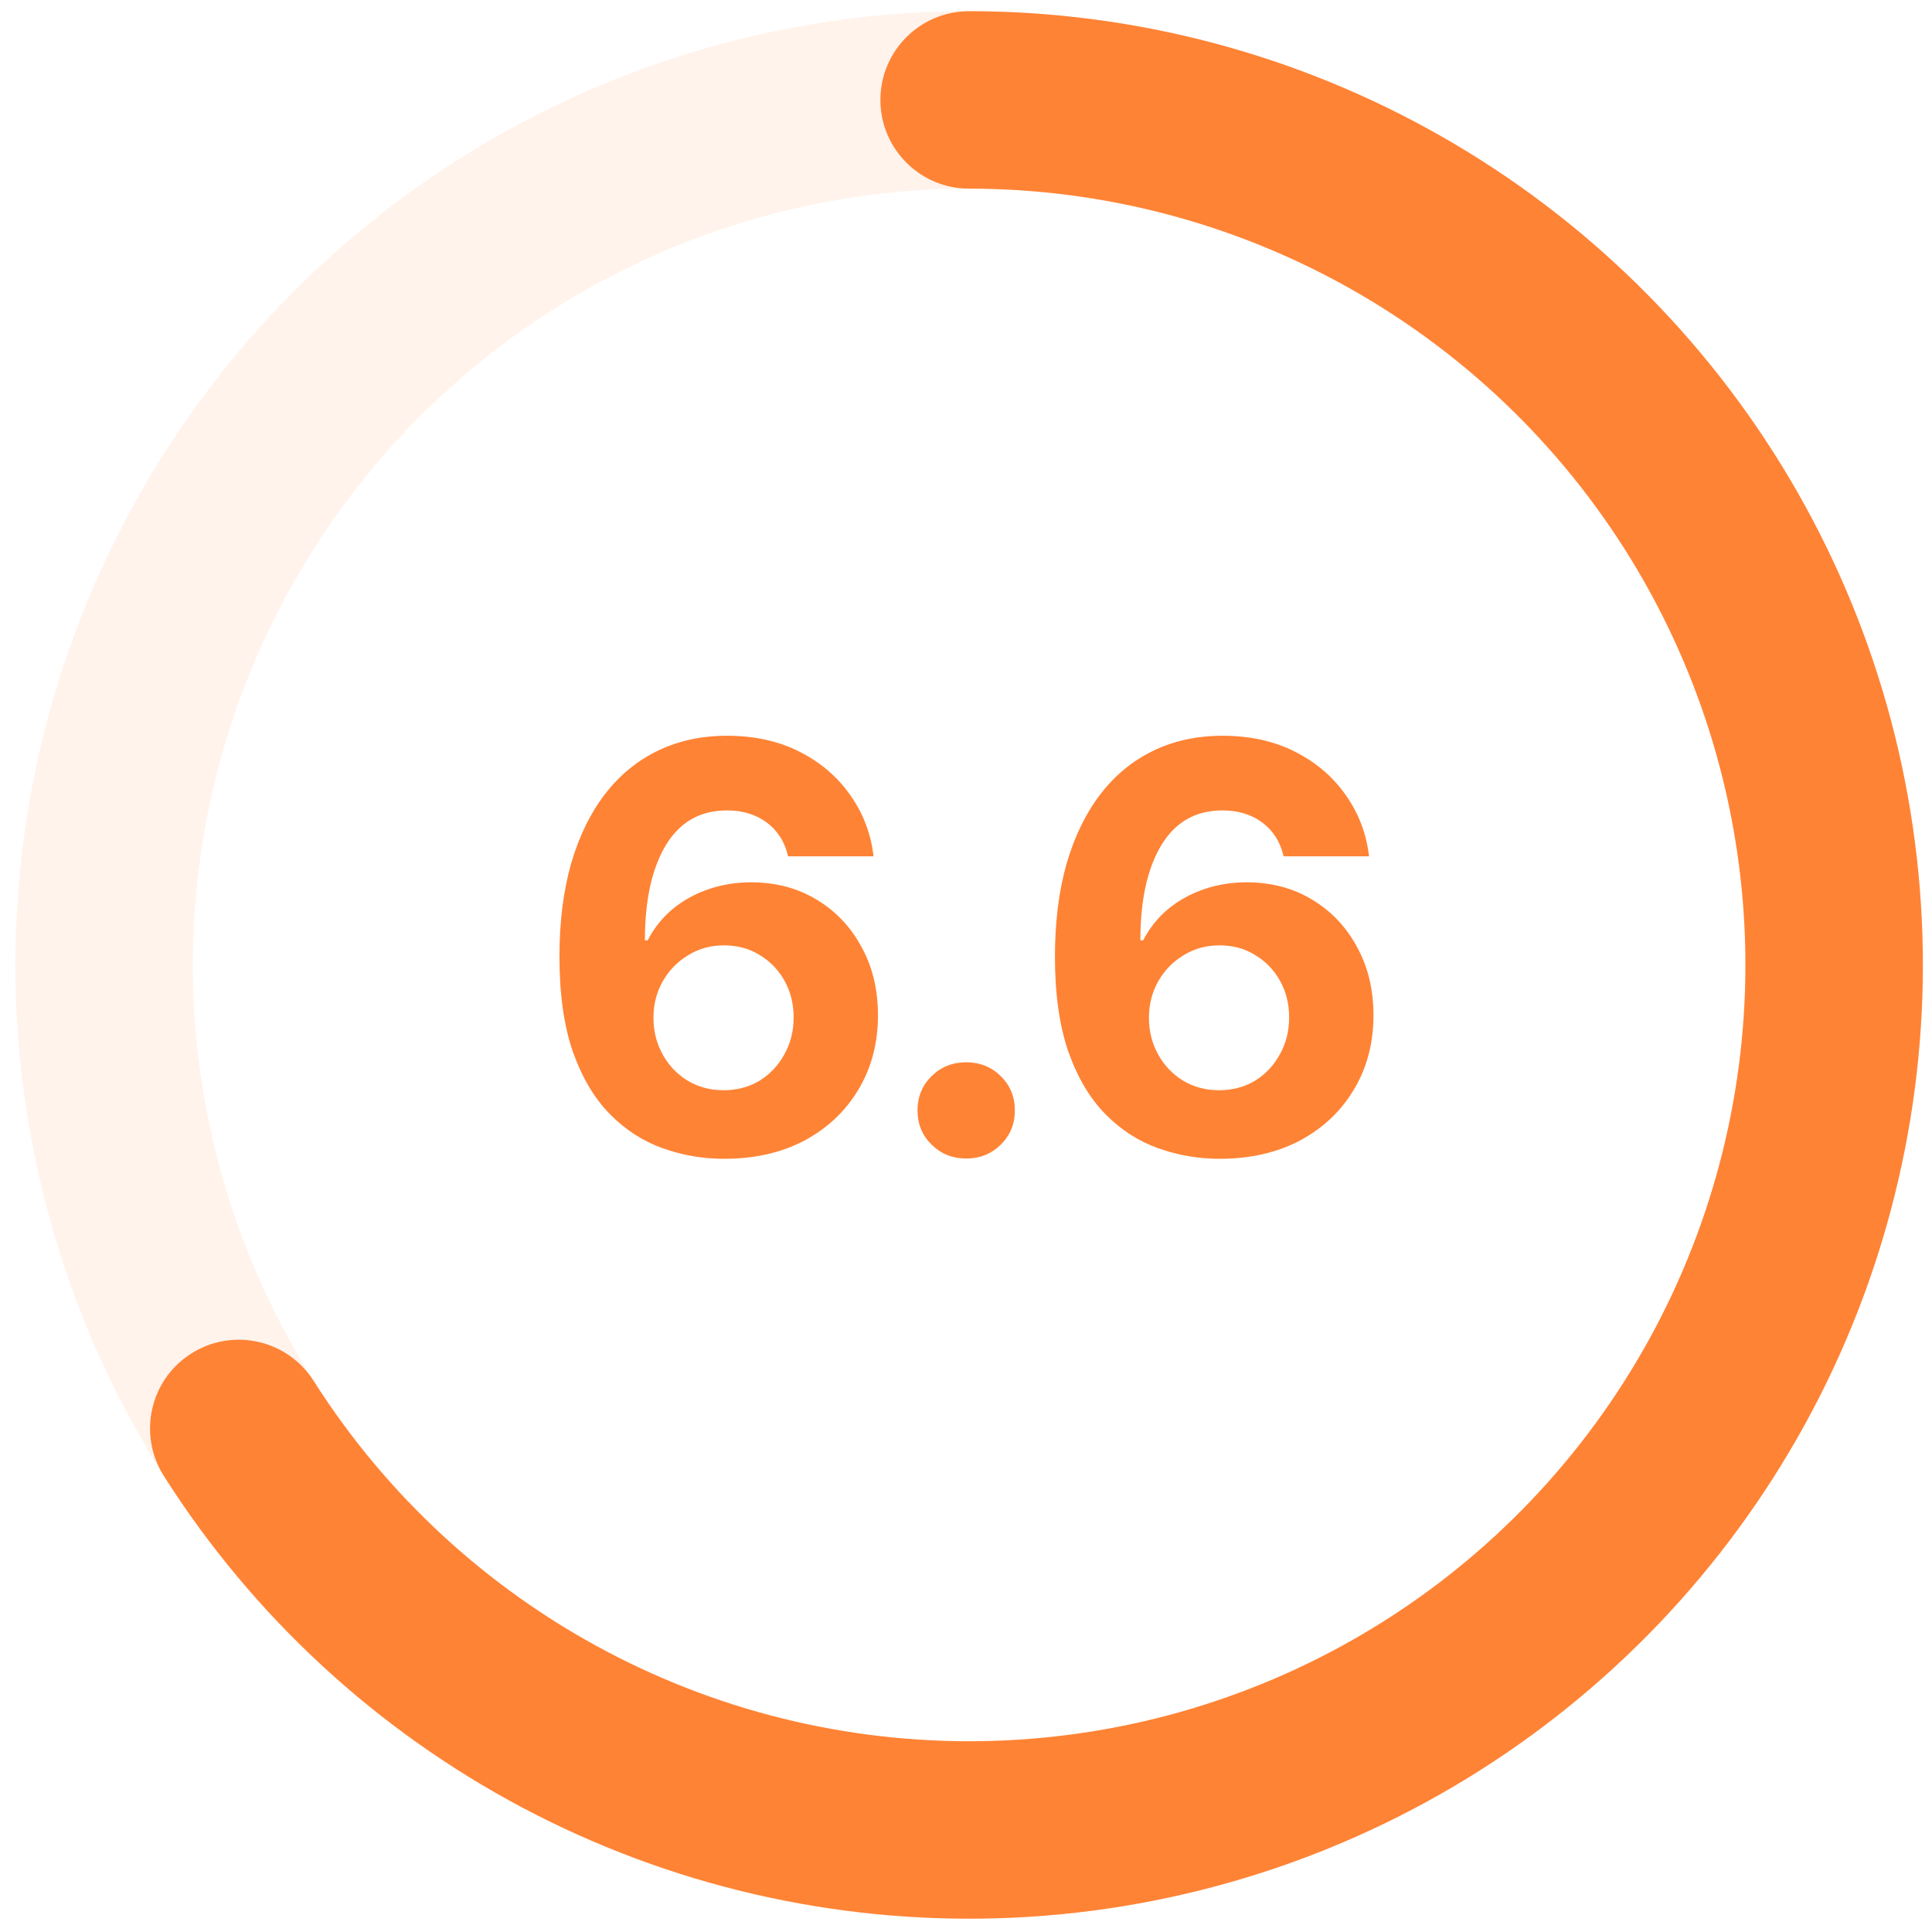
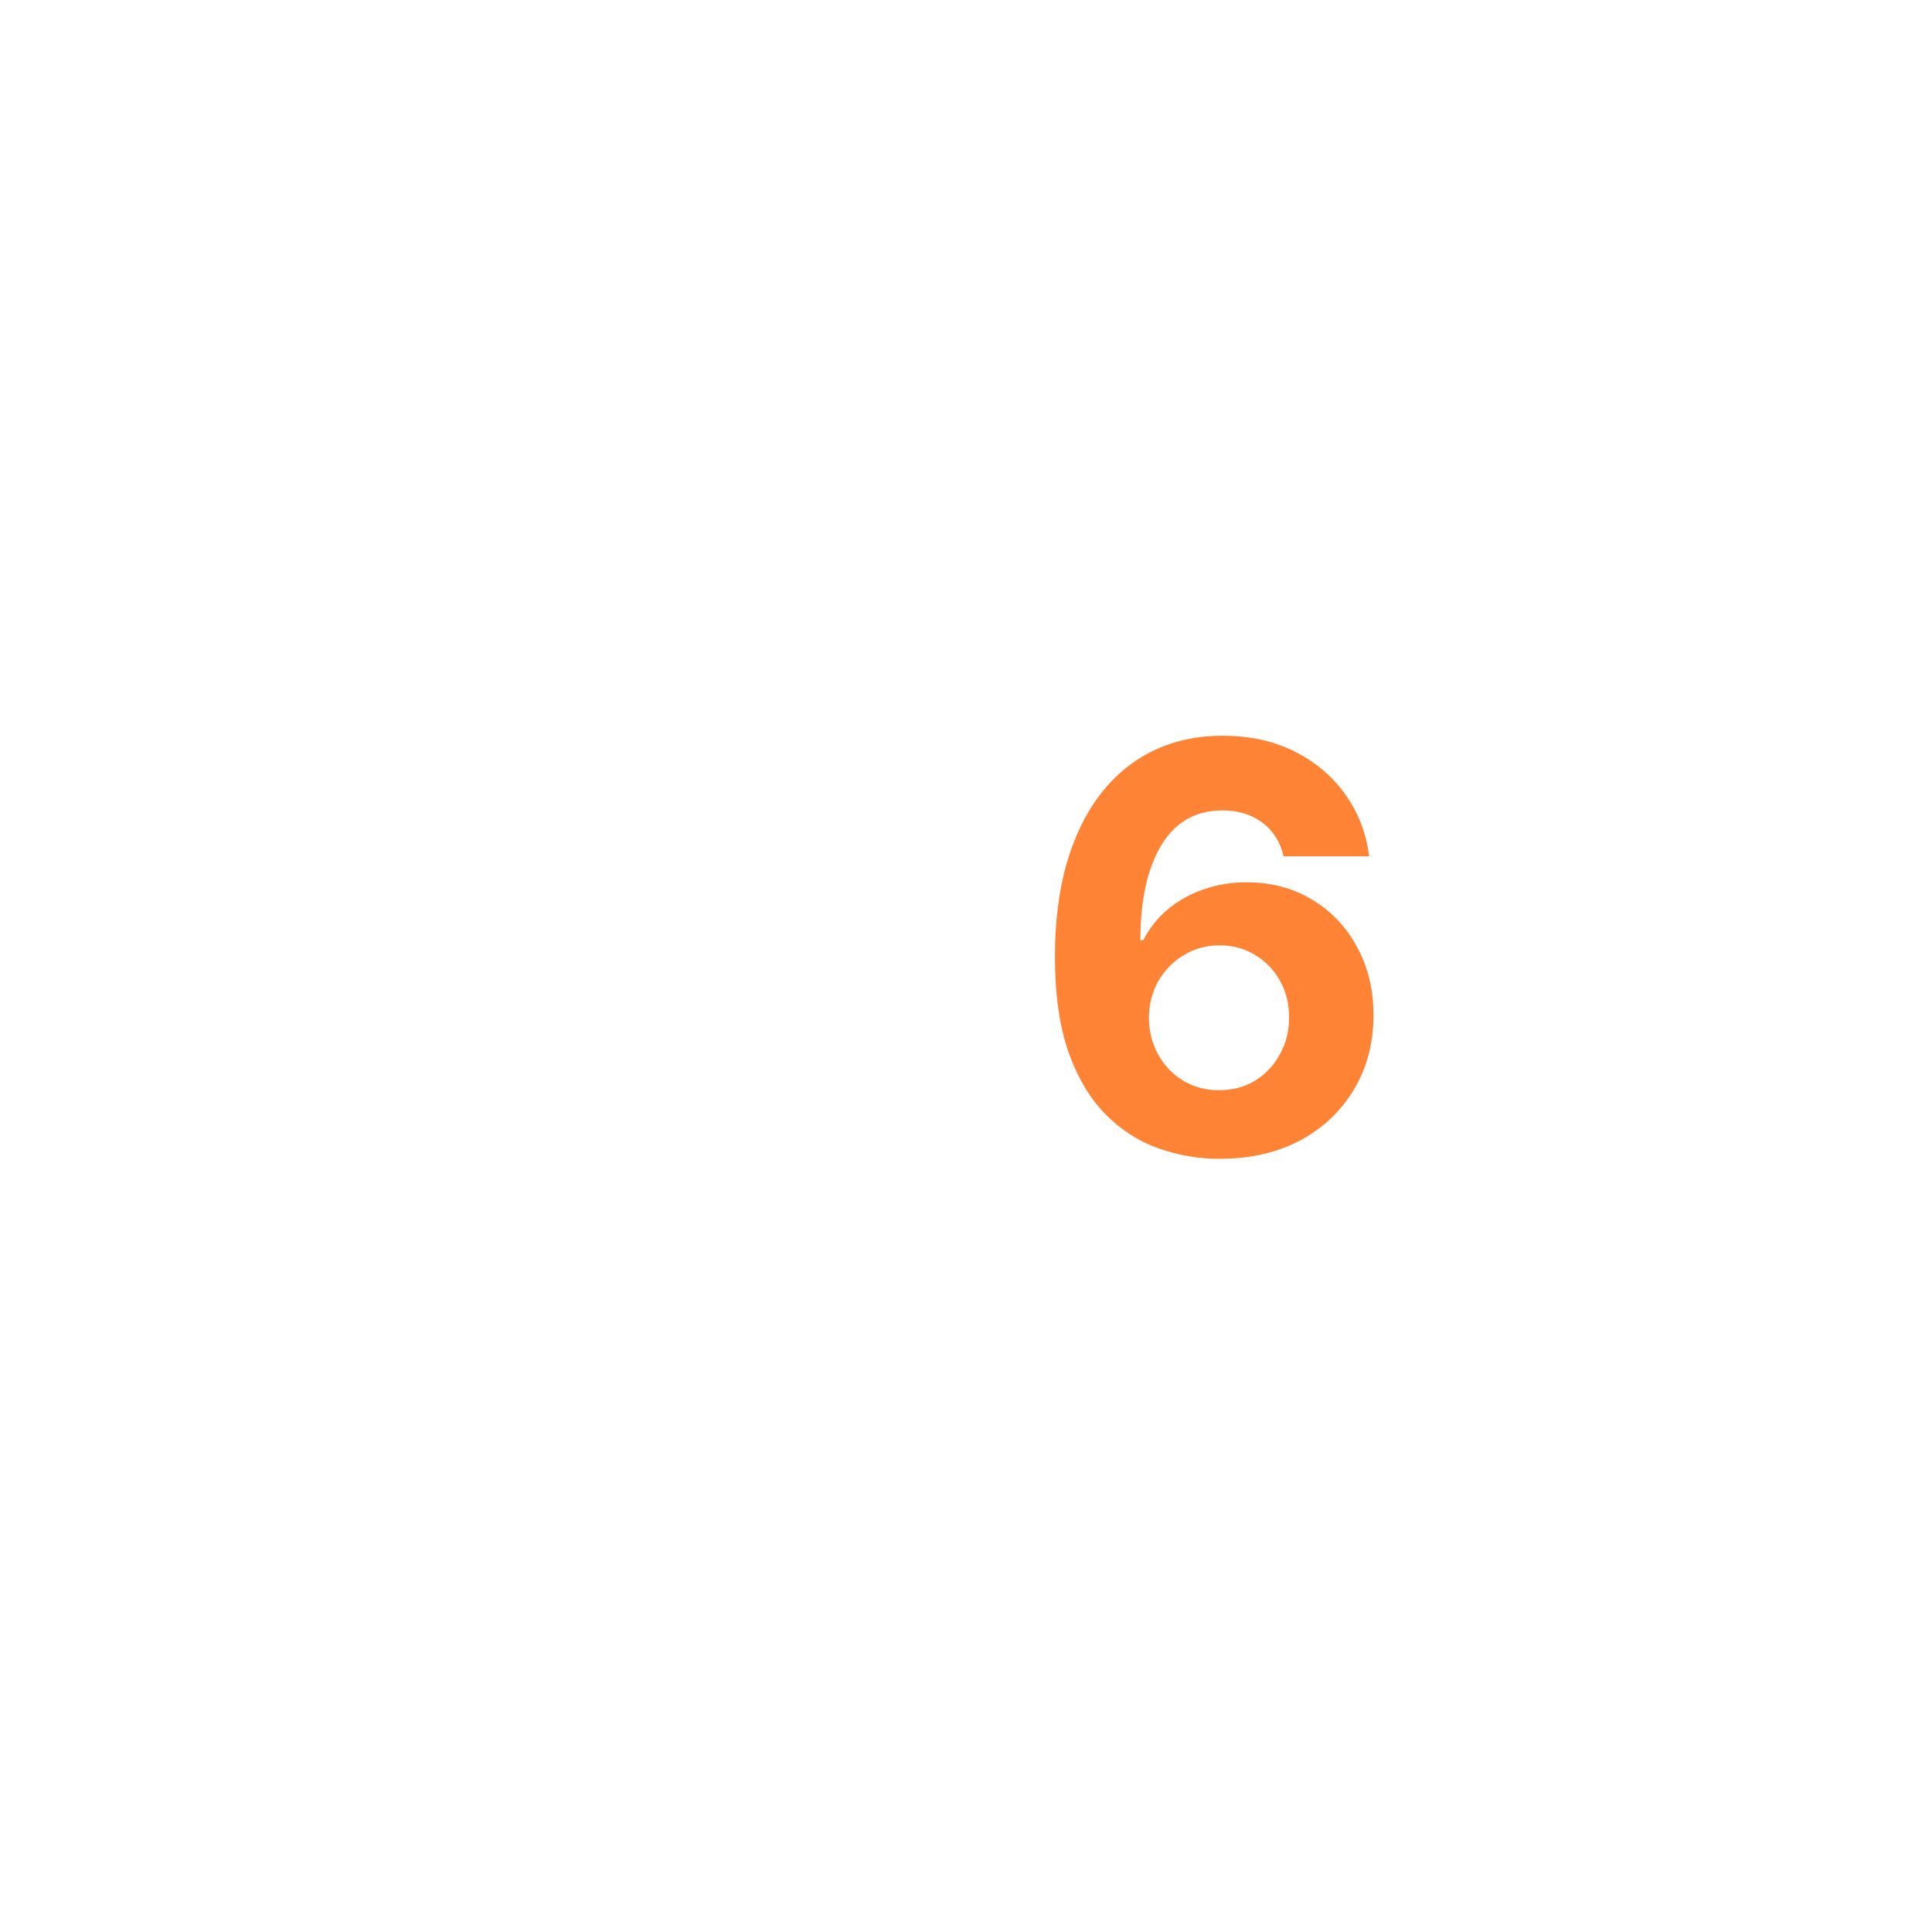
<svg xmlns="http://www.w3.org/2000/svg" width="116" height="116" viewBox="0 0 116 116" fill="none">
-   <path d="M104.798 57.937C104.798 51.816 103.592 45.755 101.25 40.1C98.908 34.445 95.475 29.306 91.147 24.977C86.818 20.649 81.68 17.216 76.024 14.874C70.369 12.532 64.308 11.326 58.188 11.326C52.067 11.326 46.006 12.532 40.351 14.874C34.696 17.216 29.557 20.649 25.229 24.977C20.9 29.306 17.467 34.445 15.125 40.1C12.783 45.755 11.577 51.816 11.577 57.937C11.577 64.058 12.783 70.118 15.125 75.773C17.467 81.428 20.9 86.567 25.229 90.895C29.557 95.224 34.696 98.657 40.351 100.999C46.006 103.341 52.067 104.547 58.188 104.547C64.308 104.547 70.369 103.341 76.024 100.999C81.68 98.657 86.818 95.224 91.147 90.895C95.475 86.567 98.908 81.428 101.25 75.773C103.592 70.118 104.798 64.058 104.798 57.937ZM115.452 57.937C115.452 65.457 113.971 72.903 111.093 79.851C108.215 86.798 103.997 93.111 98.68 98.429C93.362 103.746 87.049 107.964 80.102 110.842C73.154 113.72 65.708 115.201 58.188 115.201C50.667 115.201 43.221 113.72 36.273 110.842C29.326 107.964 23.013 103.746 17.695 98.429C12.378 93.111 8.16 86.798 5.282 79.851C2.404 72.903 0.923 65.457 0.923 57.937C0.923 50.416 2.404 42.97 5.282 36.023C8.16 29.075 12.378 22.762 17.695 17.444C23.013 12.127 29.326 7.909 36.273 5.031C43.221 2.153 50.667 0.672 58.188 0.672L58.893 0.677C66.173 0.766 73.371 2.243 80.102 5.031C87.049 7.909 93.362 12.127 98.68 17.444C103.997 22.762 108.215 29.075 111.093 36.023C113.971 42.97 115.452 50.416 115.452 57.937Z" fill="#FF8335" fill-opacity="0.1" />
-   <path d="M58.188 0.672C68.138 0.672 77.916 3.265 86.559 8.195C95.203 13.125 102.412 20.222 107.478 28.786C112.543 37.351 115.289 47.088 115.445 57.037C115.602 66.986 113.163 76.804 108.369 85.523C103.576 94.243 96.592 101.564 88.108 106.763C79.624 111.962 69.932 114.86 59.986 115.173C50.041 115.485 40.185 113.201 31.392 108.545C22.598 103.889 15.169 97.021 9.838 88.62C8.262 86.136 8.997 82.845 11.48 81.269C13.964 79.692 17.257 80.428 18.833 82.912C23.173 89.75 29.219 95.339 36.377 99.129C43.535 102.919 51.556 104.779 59.651 104.524C67.746 104.27 75.635 101.91 82.541 97.679C89.447 93.447 95.13 87.489 99.032 80.392C102.934 73.294 104.919 65.302 104.792 57.204C104.665 49.106 102.43 41.181 98.308 34.21C94.185 27.239 88.316 21.462 81.281 17.449C74.246 13.436 66.287 11.326 58.188 11.326C55.245 11.326 52.86 8.941 52.86 5.999C52.86 3.057 55.245 0.672 58.188 0.672Z" fill="#FF8335" />
  <path d="M73.218 69.576C71.956 69.576 70.733 69.366 69.549 68.945C68.365 68.525 67.308 67.844 66.378 66.903C65.448 65.963 64.707 64.717 64.153 63.168C63.611 61.607 63.34 59.698 63.34 57.44C63.34 55.36 63.572 53.5 64.037 51.862C64.513 50.224 65.188 48.835 66.062 47.695C66.948 46.544 68.01 45.67 69.25 45.072C70.49 44.475 71.873 44.176 73.4 44.176C75.049 44.176 76.505 44.497 77.767 45.139C79.028 45.781 80.041 46.649 80.805 47.745C81.579 48.841 82.044 50.064 82.199 51.414H77.069C76.87 50.551 76.444 49.876 75.791 49.389C75.138 48.902 74.341 48.658 73.4 48.658C71.784 48.658 70.556 49.361 69.715 50.767C68.885 52.161 68.47 54.059 68.47 56.461H68.636C69.012 55.73 69.51 55.105 70.13 54.585C70.761 54.065 71.48 53.666 72.288 53.39C73.096 53.113 73.948 52.975 74.845 52.975C76.317 52.975 77.623 53.318 78.763 54.004C79.914 54.69 80.816 55.636 81.469 56.843C82.133 58.038 82.465 59.41 82.465 60.96C82.465 62.631 82.072 64.12 81.286 65.426C80.511 66.721 79.432 67.739 78.049 68.481C76.665 69.211 75.055 69.576 73.218 69.576ZM73.185 65.459C73.993 65.459 74.712 65.271 75.343 64.894C75.974 64.507 76.472 63.981 76.837 63.317C77.213 62.653 77.401 61.912 77.401 61.093C77.401 60.274 77.219 59.538 76.853 58.885C76.488 58.232 75.99 57.717 75.359 57.341C74.74 56.953 74.026 56.76 73.218 56.76C72.421 56.76 71.701 56.959 71.06 57.357C70.418 57.745 69.909 58.27 69.532 58.935C69.167 59.588 68.984 60.312 68.984 61.109C68.984 61.906 69.167 62.637 69.532 63.301C69.897 63.965 70.395 64.491 71.026 64.878C71.668 65.265 72.388 65.459 73.185 65.459Z" fill="#FF8335" />
-   <path d="M58.011 69.559C57.192 69.559 56.5 69.282 55.935 68.728C55.371 68.175 55.089 67.489 55.089 66.67C55.089 65.851 55.371 65.165 55.935 64.611C56.5 64.058 57.192 63.781 58.011 63.781C58.83 63.781 59.522 64.058 60.086 64.611C60.65 65.165 60.933 65.851 60.933 66.67C60.933 67.489 60.65 68.175 60.086 68.728C59.522 69.282 58.83 69.559 58.011 69.559Z" fill="#FF8335" />
-   <path d="M43.468 69.576C42.206 69.576 40.983 69.366 39.799 68.945C38.615 68.525 37.558 67.844 36.628 66.903C35.698 65.963 34.957 64.717 34.403 63.168C33.861 61.607 33.59 59.698 33.59 57.44C33.59 55.36 33.822 53.5 34.287 51.862C34.763 50.224 35.438 48.835 36.312 47.695C37.198 46.544 38.26 45.67 39.5 45.072C40.74 44.475 42.123 44.176 43.65 44.176C45.3 44.176 46.755 44.497 48.017 45.139C49.278 45.781 50.291 46.649 51.055 47.745C51.829 48.841 52.294 50.064 52.449 51.414H47.319C47.12 50.551 46.694 49.876 46.041 49.389C45.388 48.902 44.591 48.658 43.65 48.658C42.035 48.658 40.806 49.361 39.965 50.767C39.135 52.161 38.72 54.059 38.72 56.461H38.886C39.262 55.73 39.76 55.105 40.38 54.585C41.011 54.065 41.73 53.666 42.538 53.39C43.346 53.113 44.198 52.975 45.095 52.975C46.567 52.975 47.873 53.318 49.013 54.004C50.164 54.69 51.066 55.636 51.719 56.843C52.383 58.038 52.715 59.41 52.715 60.96C52.715 62.631 52.322 64.12 51.536 65.426C50.761 66.721 49.682 67.739 48.299 68.481C46.915 69.211 45.305 69.576 43.468 69.576ZM43.435 65.459C44.242 65.459 44.962 65.271 45.593 64.894C46.224 64.507 46.722 63.981 47.087 63.317C47.463 62.653 47.651 61.912 47.651 61.093C47.651 60.274 47.469 59.538 47.103 58.885C46.738 58.232 46.24 57.717 45.609 57.341C44.99 56.953 44.276 56.76 43.468 56.76C42.671 56.76 41.952 56.959 41.31 57.357C40.668 57.745 40.158 58.27 39.782 58.935C39.417 59.588 39.234 60.312 39.234 61.109C39.234 61.906 39.417 62.637 39.782 63.301C40.148 63.965 40.645 64.491 41.276 64.878C41.918 65.265 42.638 65.459 43.435 65.459Z" fill="#FF8335" />
</svg>